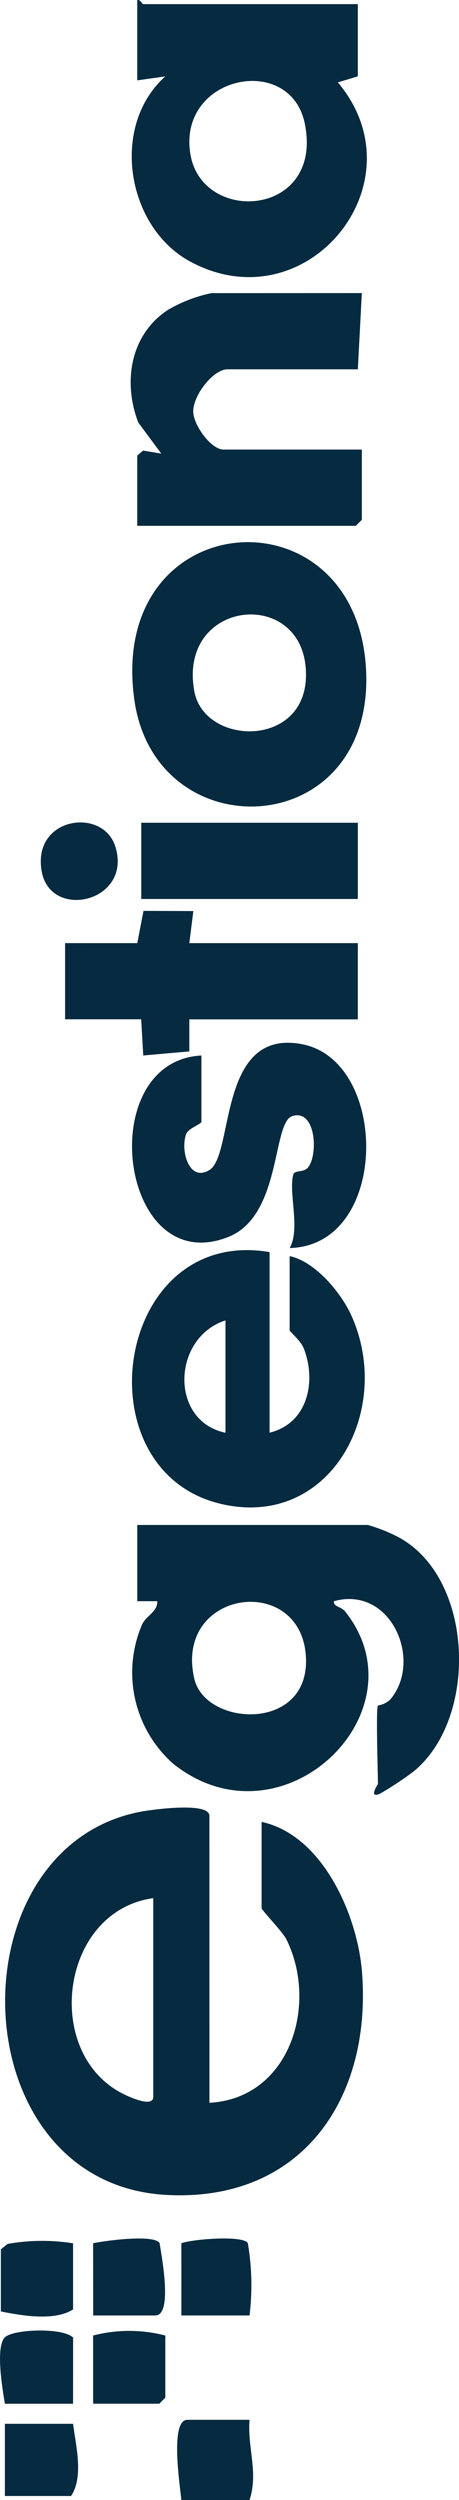
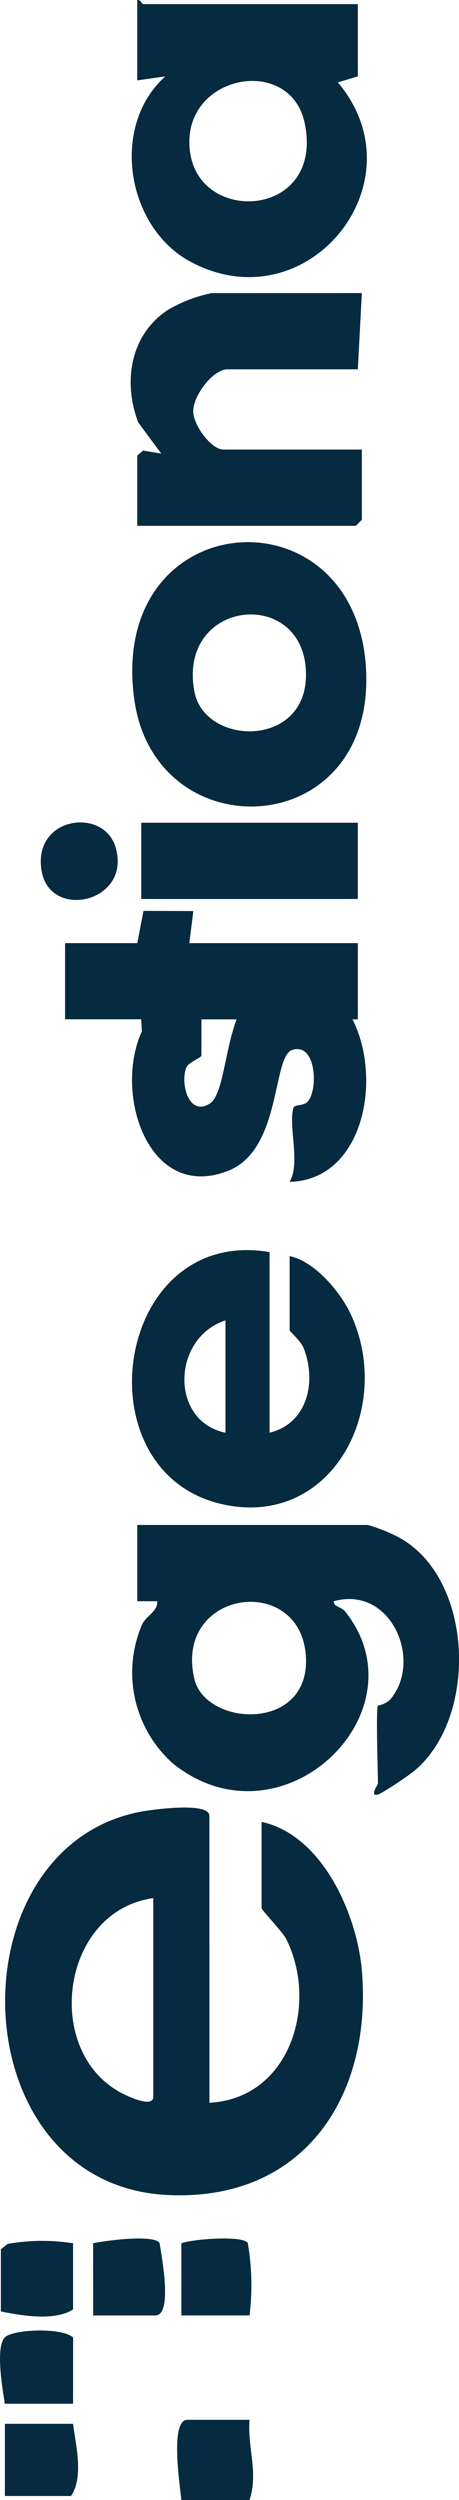
<svg xmlns="http://www.w3.org/2000/svg" width="29.556" height="160.906" viewBox="0 0 29.556 160.906">
  <defs>
    <clipPath id="clip-path">
      <rect id="Rectángulo_163" data-name="Rectángulo 163" width="160.906" height="29.556" fill="#062a3f" />
    </clipPath>
  </defs>
  <g id="Grupo_107" data-name="Grupo 107" transform="translate(0 160.906) rotate(-90)">
    <g id="Grupo_106" data-name="Grupo 106" transform="translate(0 0)" clip-path="url(#clip-path)">
      <path id="Trazado_452" data-name="Trazado 452" d="M81.8,14.425c.284,5.192,6.331,7.023,10.512,4.959.492-.243,1.885-1.6,2.014-1.6h5.553c-.846,3.926-5.993,6.178-9.675,6.466-8.121.634-14.773-3.859-14.338-12.533.669-13.374,22.385-13.877,24.673-1.694.12.639.658,4.4-.272,4.4Zm13.171-3.616c-.835-6.076-10.234-7.179-12.7-1.726-.139.307-.781,1.726-.083,1.726Z" transform="translate(-56.232 -0.939)" fill="#062a3f" />
      <path id="Trazado_453" data-name="Trazado 453" d="M181.279,48.66a1.539,1.539,0,0,0,.371.781c2.491,2.146,7.379.074,6.341-3.62-.382-.009-.325.466-.673.742-6.469,5.126-15.371-4.069-9.789-11.079a7.838,7.838,0,0,1,8.985-2c.582.3.8.986,1.479.972v-1.29H192.9v14.85a10.593,10.593,0,0,1-.727,1.856c-2.542,4.985-11.694,5.3-15.133,1.091a21.323,21.323,0,0,1-1.441-2.176c-.318-.764.6-.125.643-.125.744,0,4.825-.137,5.036,0m1.732-11.825c-3.124.716-3.454,7.542,1.49,7.183,5.334-.387,4.218-8.492-1.49-7.183" transform="translate(-130.143 -24.327)" fill="#062a3f" />
      <path id="Trazado_454" data-name="Trazado 454" d="M566.2,47.361l-.387-1.286c-6.436,5.431-15.566-1.983-11.546-9.484,2.218-4.138,8.741-5.193,11.931-1.626l-.256-1.808h5.165c.069.189-.258.309-.258.387V47.361Zm-4.973-10.787c-4.614.728-4.075,8.609,1.943,7.37,4.551-.937,3.093-8.164-1.943-7.37" transform="translate(-410.209 -24.32)" fill="#062a3f" />
      <path id="Trazado_455" data-name="Trazado 455" d="M263.495,41.731H251.873c.59,2.439,3.274,3.04,5.428,2.2.495-.193,1.084-.909,1.157-.909h4.778c-.34,1.641-2.362,3.332-3.875,4-6.113,2.708-13.742-1.427-12.065-8.451,2.165-9.07,17.894-6.8,16.2,3.158M259.1,38.891c-1.106-3.434-6.478-3.621-7.231,0Z" transform="translate(-183.176 -24.372)" fill="#062a3f" />
      <path id="Trazado_456" data-name="Trazado 456" d="M428.416,33.062c12.518-1.721,13.686,14.234,2.01,14.92-11.189.658-11.816-13.572-2.01-14.92m.51,3.869c-3.477.642-3.676,7.1.969,7.187,5.811.11,5.074-8.3-.969-7.187" transform="translate(-312.52 -24.416)" fill="#062a3f" />
      <path id="Trazado_457" data-name="Trazado 457" d="M506.364,47.427l-4.907-.258V38.775c0-.928-1.688-2.22-2.717-2.205-.884.012-2.448,1.157-2.448,1.947v8.91h-4.52l-.388-.387V32.964h4.52l.323.377-.193,1.171,2-1.482c2.6-.994,5.65-.528,7.251,1.914a9.322,9.322,0,0,1,1.076,2.8Z" transform="translate(-364.321 -24.127)" fill="#062a3f" />
-       <path id="Trazado_458" data-name="Trazado 458" d="M324.015,37.342h-4.261c-.166,0-.413-.849-.815-.99-1.07-.375-3.105.207-2.292,1.511,1,1.6,9.2.514,8.084,6.007-1.129,5.574-12.954,5.58-13.11-.846,1.255.711,3.587-.1,4.747.24.267.078.113.648.412.918.769.694,3.835.553,3.331-.992-.423-1.3-6.409-.678-7.774-4.112-2.791-7.026,11.316-8.732,11.677-1.736" transform="translate(-231.041 -24.372)" fill="#062a3f" />
+       <path id="Trazado_458" data-name="Trazado 458" d="M324.015,37.342c-.166,0-.413-.849-.815-.99-1.07-.375-3.105.207-2.292,1.511,1,1.6,9.2.514,8.084,6.007-1.129,5.574-12.954,5.58-13.11-.846,1.255.711,3.587-.1,4.747.24.267.078.113.648.412.918.769.694,3.835.553,3.331-.992-.423-1.3-6.409-.678-7.774-4.112-2.791-7.026,11.316-8.732,11.677-1.736" transform="translate(-231.041 -24.372)" fill="#062a3f" />
      <path id="Trazado_459" data-name="Trazado 459" d="M366.77,16.2v4.649l2.076.4-.012,3.21L366.77,24.2V35.05h-4.907V24.2H359.8l-.261-2.967,2.329-.133V16.2Z" transform="translate(-266.565 -12.009)" fill="#062a3f" />
      <rect id="Rectángulo_162" data-name="Rectángulo 162" width="4.907" height="13.946" transform="translate(103.046 9.095)" fill="#062a3f" />
      <path id="Trazado_460" data-name="Trazado 460" d="M5.165,48.769c-1.806-.144-3.386.584-5.165,0v-4.39c.866-.079,5.165-.761,5.165.387Z" transform="translate(0 -32.701)" fill="#062a3f" />
      <path id="Trazado_461" data-name="Trazado 461" d="M50.591,23.188c.17.8.583,3.9.017,4.279-.794.121-4.666.874-4.666-.275v-4Z" transform="translate(-34.062 -17.192)" fill="#062a3f" />
      <path id="Trazado_462" data-name="Trazado 462" d="M50.389,4.866H46.128c-.764-1.206-.4-3.288-.129-4.649h4l.345.43a12.67,12.67,0,0,1,.042,4.219" transform="translate(-33.861 -0.161)" fill="#062a3f" />
      <path id="Trazado_463" data-name="Trazado 463" d="M50.591,45.161c.269.752.519,3.928.017,4.278a16.108,16.108,0,0,1-4.665.113v-4.39Z" transform="translate(-34.062 -33.483)" fill="#062a3f" />
      <path id="Trazado_464" data-name="Trazado 464" d="M5.647,1.216v4.39C4.235,5.789,2.231,6.3,1,5.477V1.216Z" transform="translate(-0.74 -0.902)" fill="#062a3f" />
-       <path id="Trazado_465" data-name="Trazado 465" d="M28.36,23.188a9.166,9.166,0,0,1,0,4.649h-4l-.387-.388V23.188Z" transform="translate(-17.772 -17.192)" fill="#062a3f" />
      <path id="Trazado_466" data-name="Trazado 466" d="M23.97,4.706V.315C24.9.161,27.619-.3,28.238.309c.539.533.651,3.727-.007,4.4Z" transform="translate(-17.772 -0.001)" fill="#062a3f" />
      <path id="Trazado_467" data-name="Trazado 467" d="M400.065,10.222c3.532-.671,4.205,3.935,1.629,4.736-3.555,1.106-4.765-4.141-1.629-4.736" transform="translate(-295.277 -7.53)" fill="#062a3f" />
    </g>
  </g>
</svg>